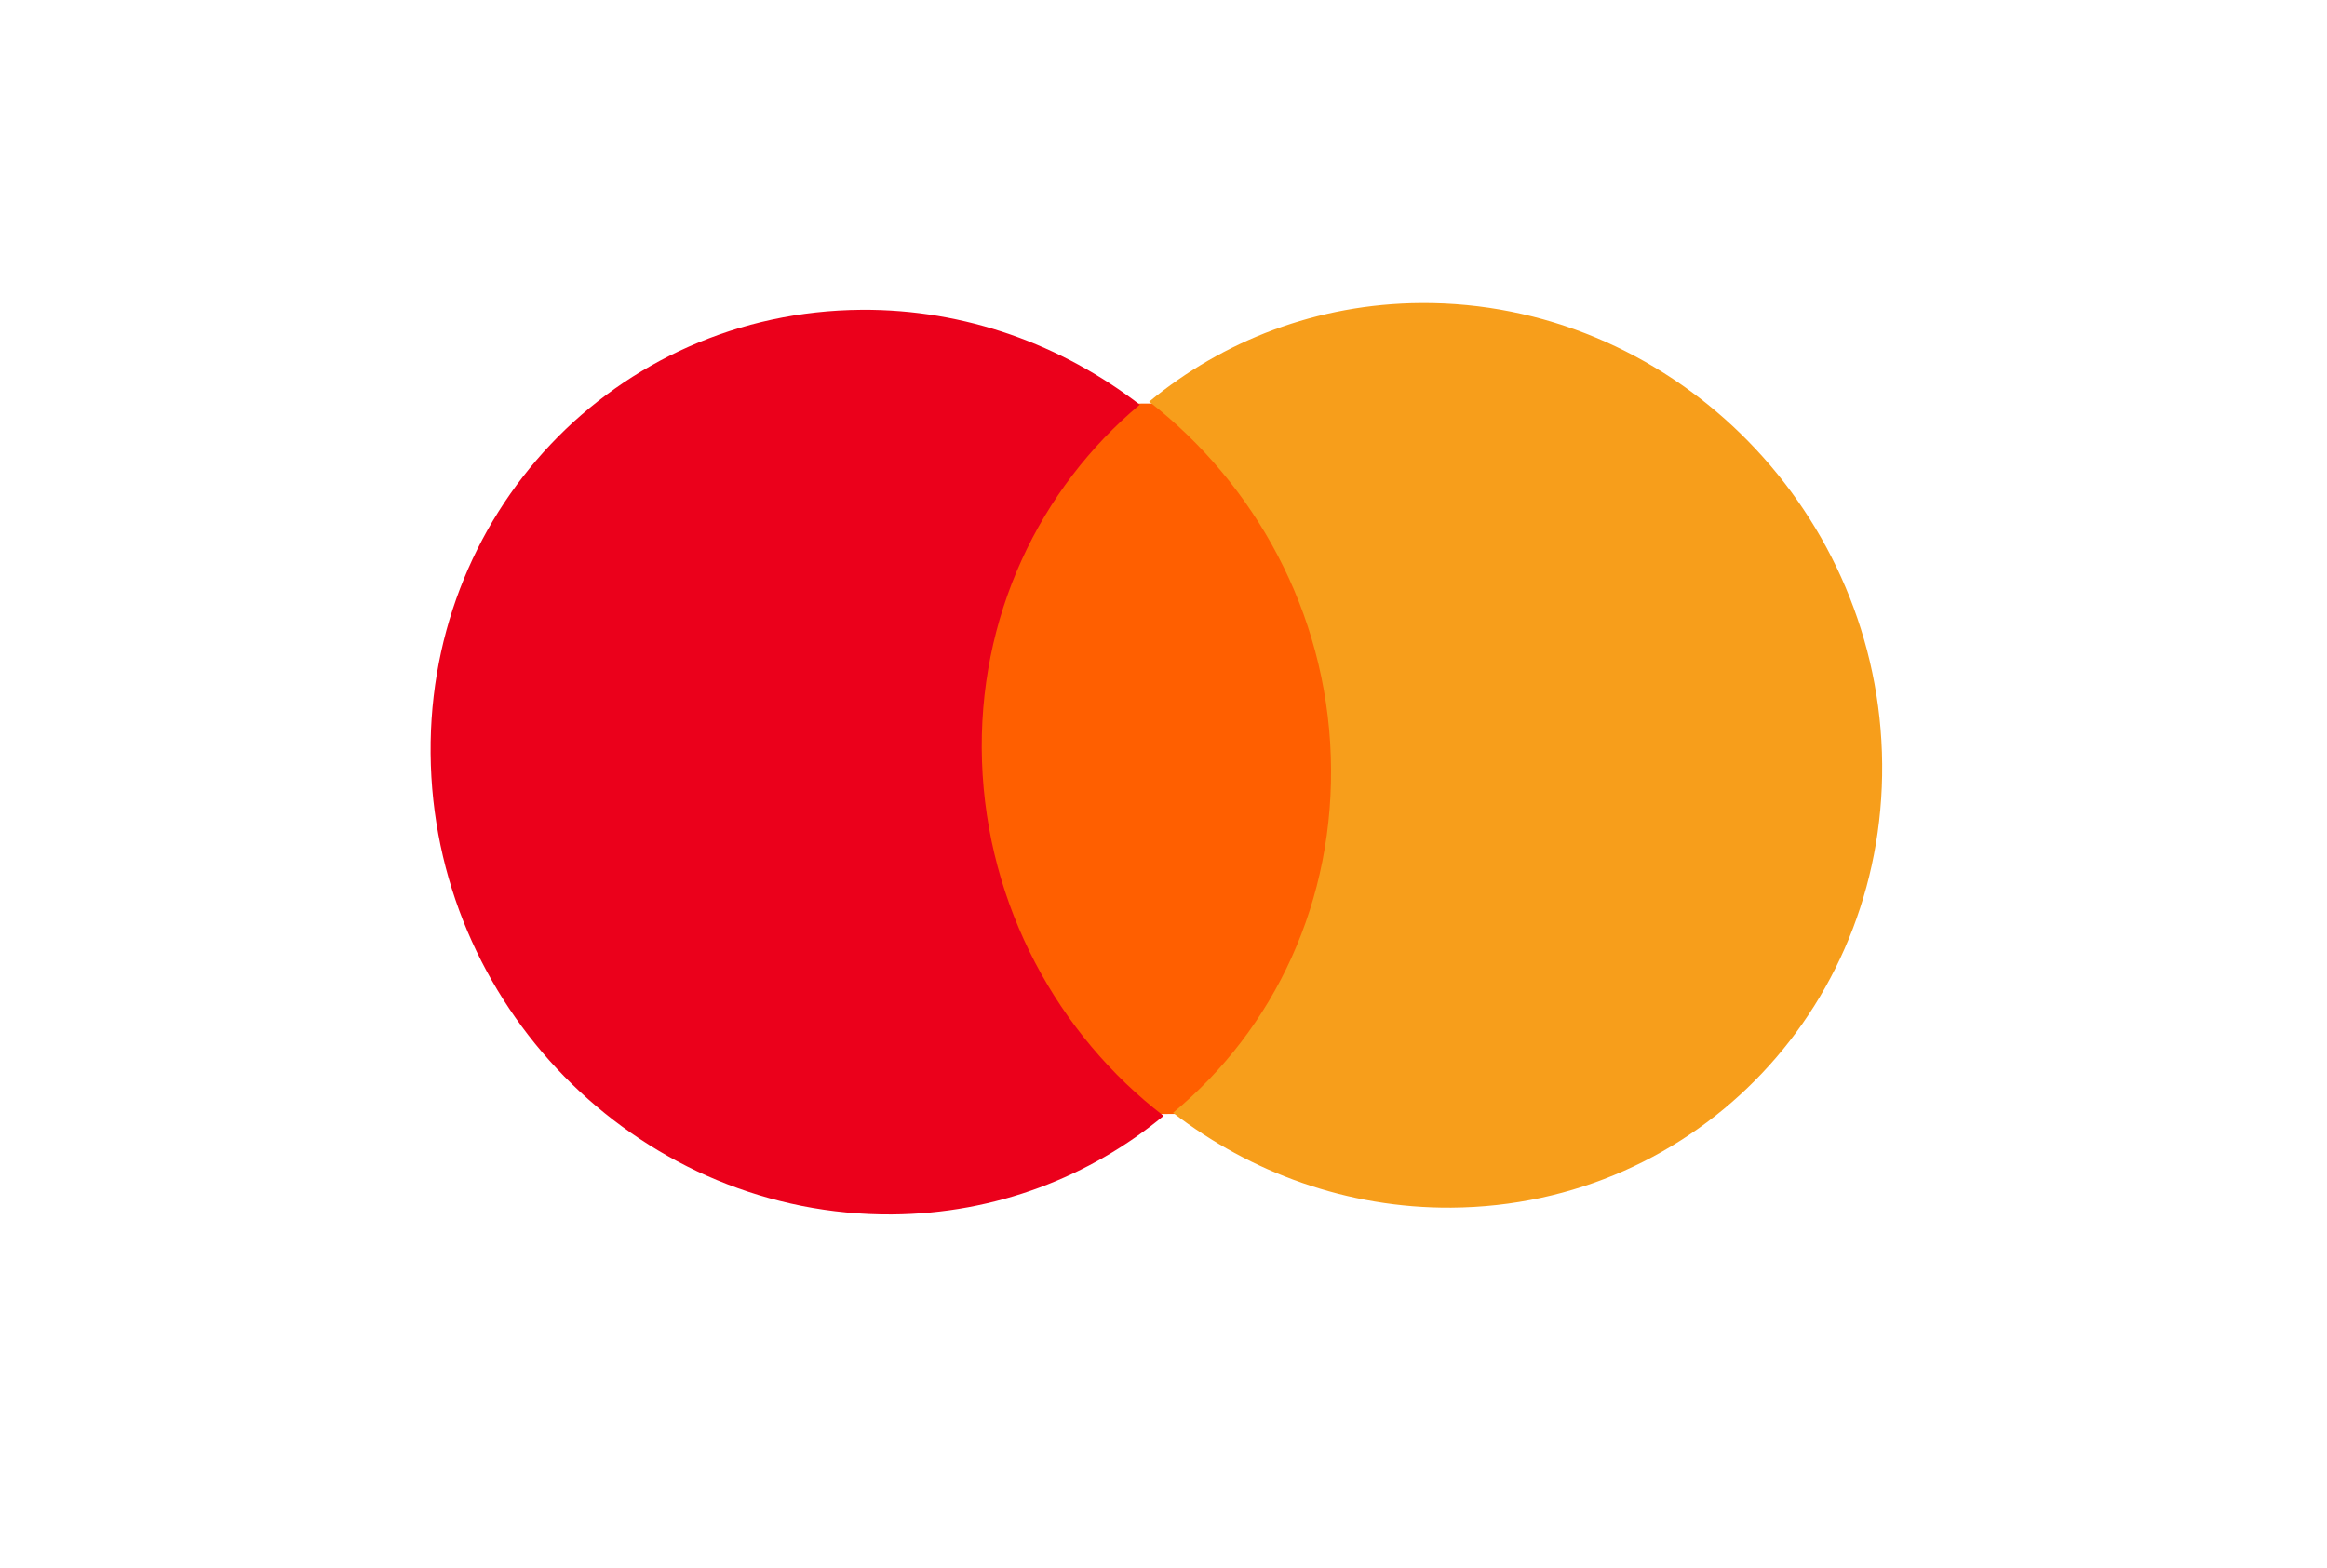
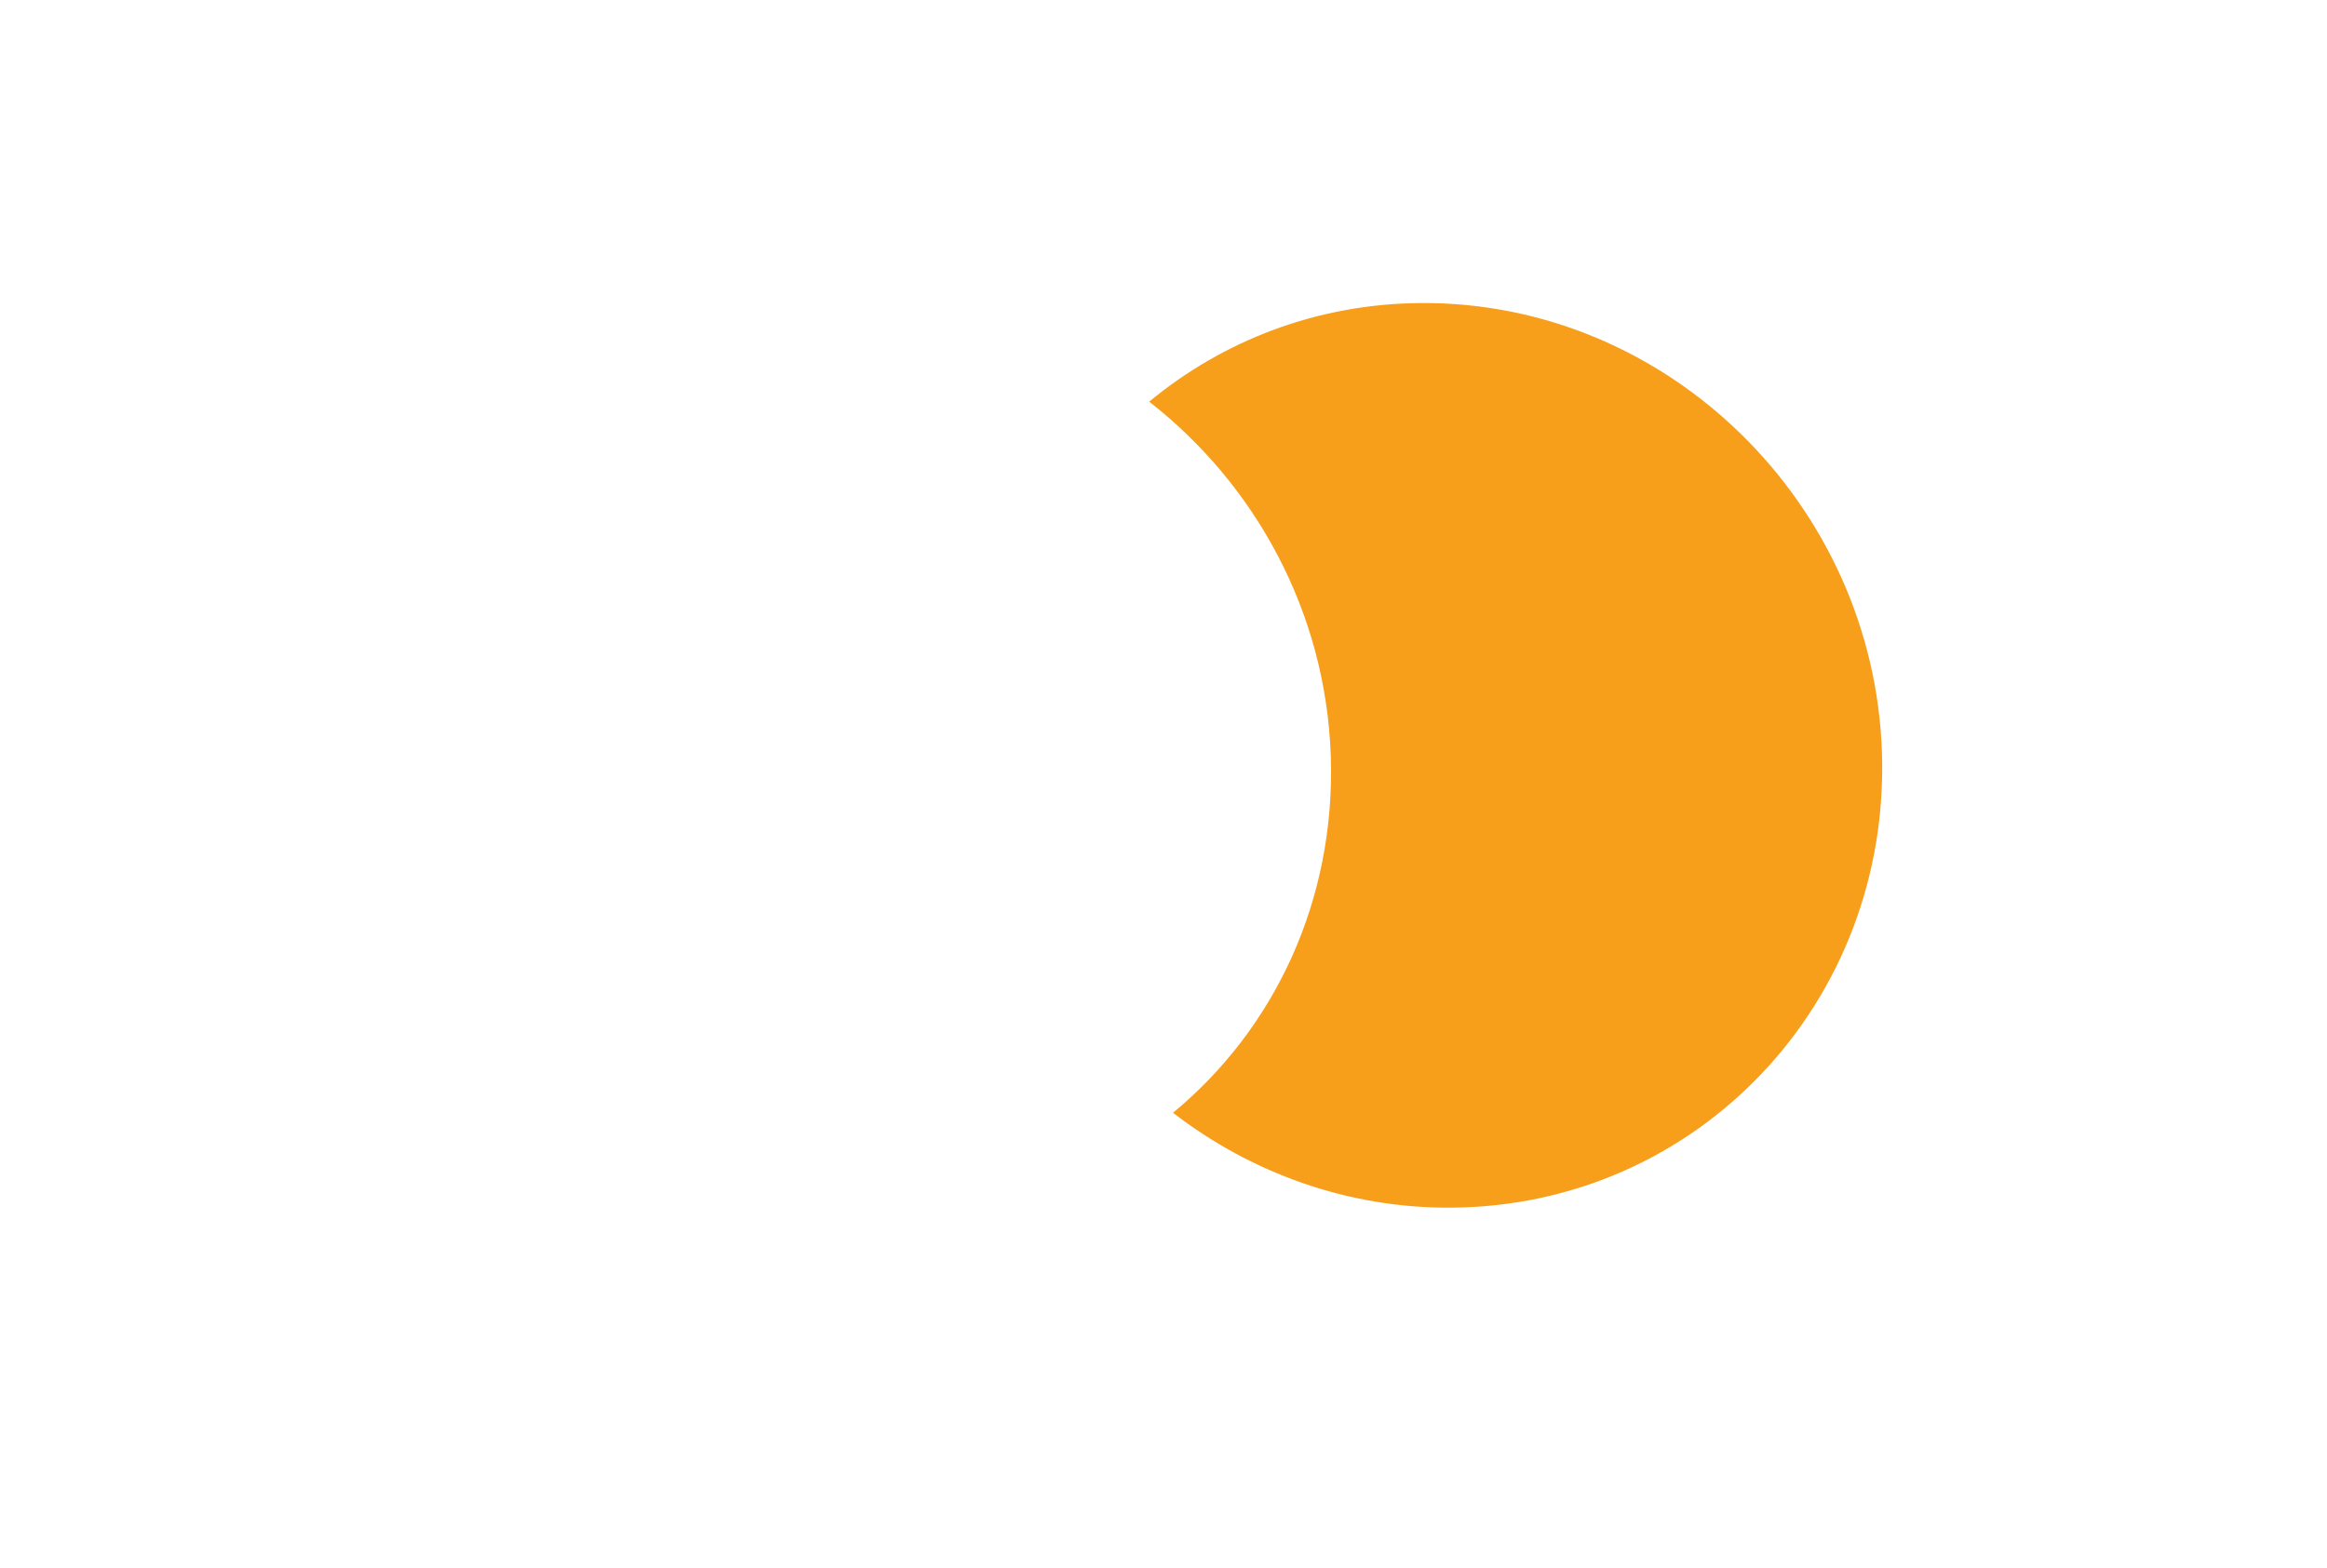
<svg xmlns="http://www.w3.org/2000/svg" width="46" height="31" viewBox="0 0 46 31" fill="none">
-   <path d="M26.461 7.953L18.788 8.005L19.257 22.052L26.931 22L26.461 7.953Z" fill="#FF5F00" />
-   <path d="M19.412 15.056C19.316 12.199 20.554 9.656 22.531 8.002C20.997 6.82 19.088 6.112 17.032 6.126C12.159 6.159 8.352 10.186 8.517 15.13C8.683 20.074 12.758 24.047 17.631 24.013C19.687 23.999 21.548 23.266 23.002 22.064C20.916 20.462 19.508 17.913 19.412 15.056Z" fill="#EB001B" />
  <path d="M37.202 14.875C37.367 19.819 33.56 23.846 28.688 23.879C26.631 23.893 24.722 23.185 23.188 22.003C25.19 20.349 26.403 17.806 26.307 14.95C26.211 12.093 24.804 9.568 22.717 7.942C24.171 6.739 26.032 6.006 28.088 5.992C32.961 5.959 37.037 9.957 37.202 14.875Z" fill="#F79E1B" />
</svg>